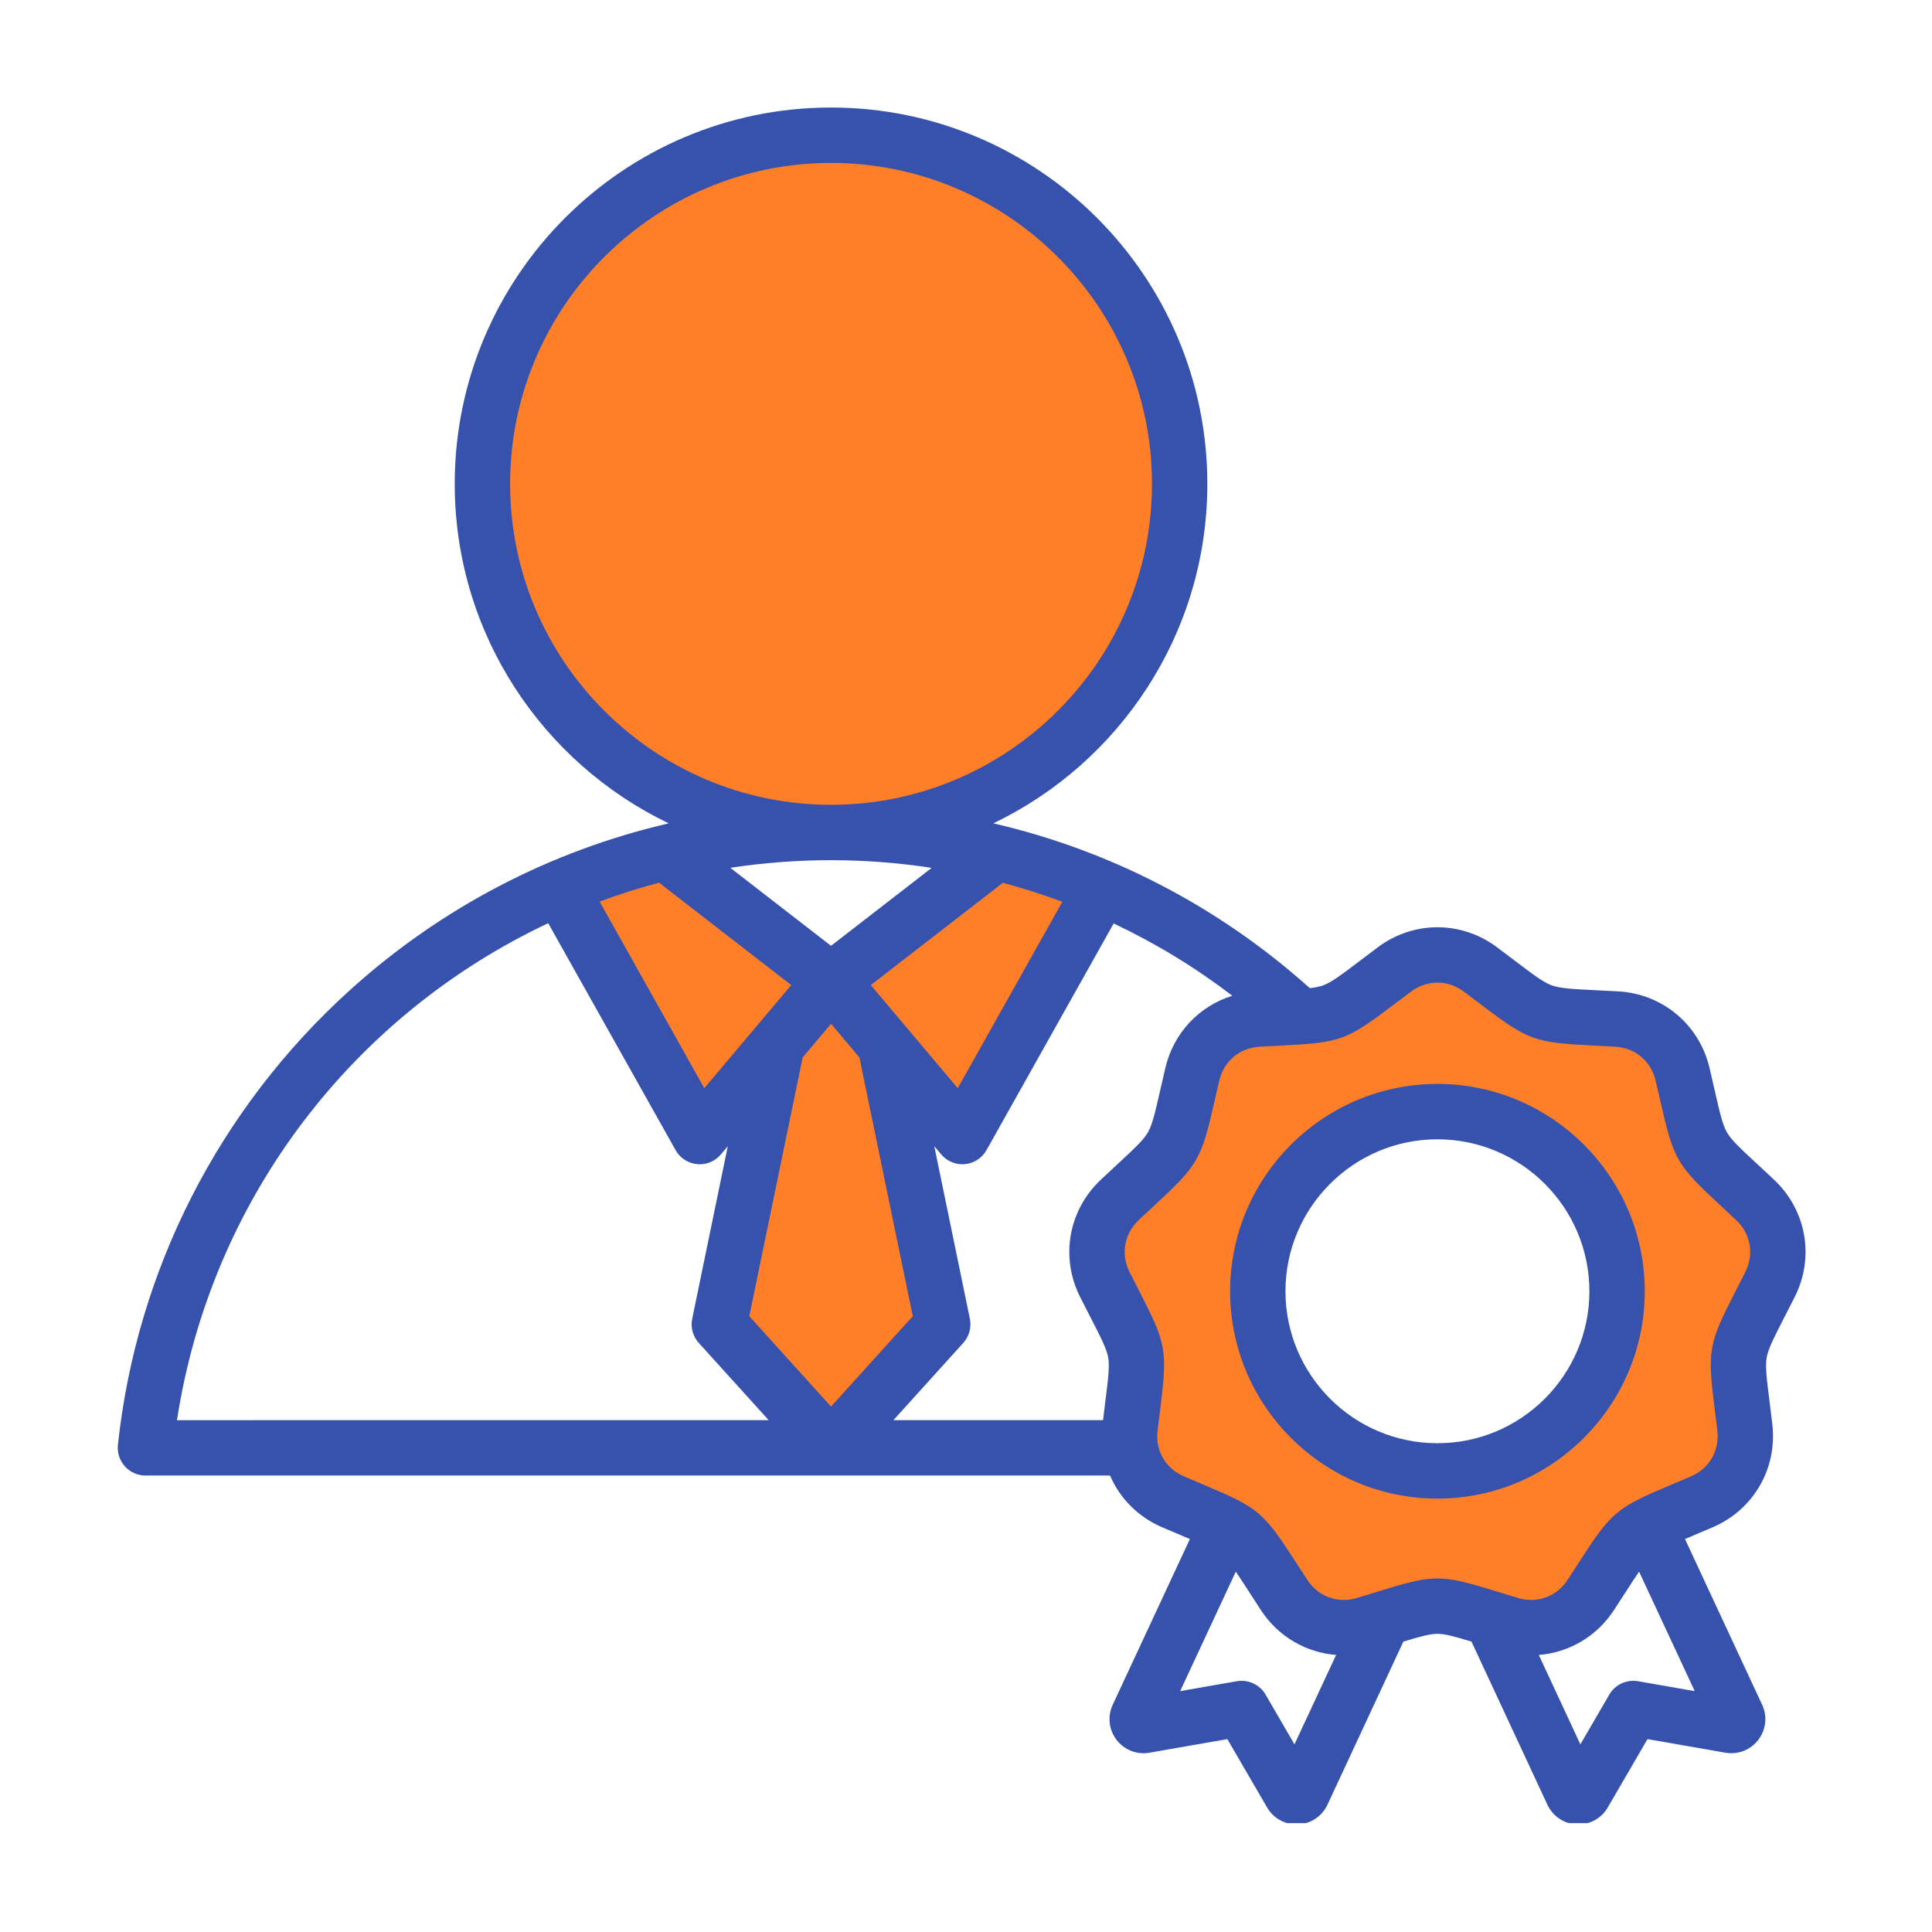
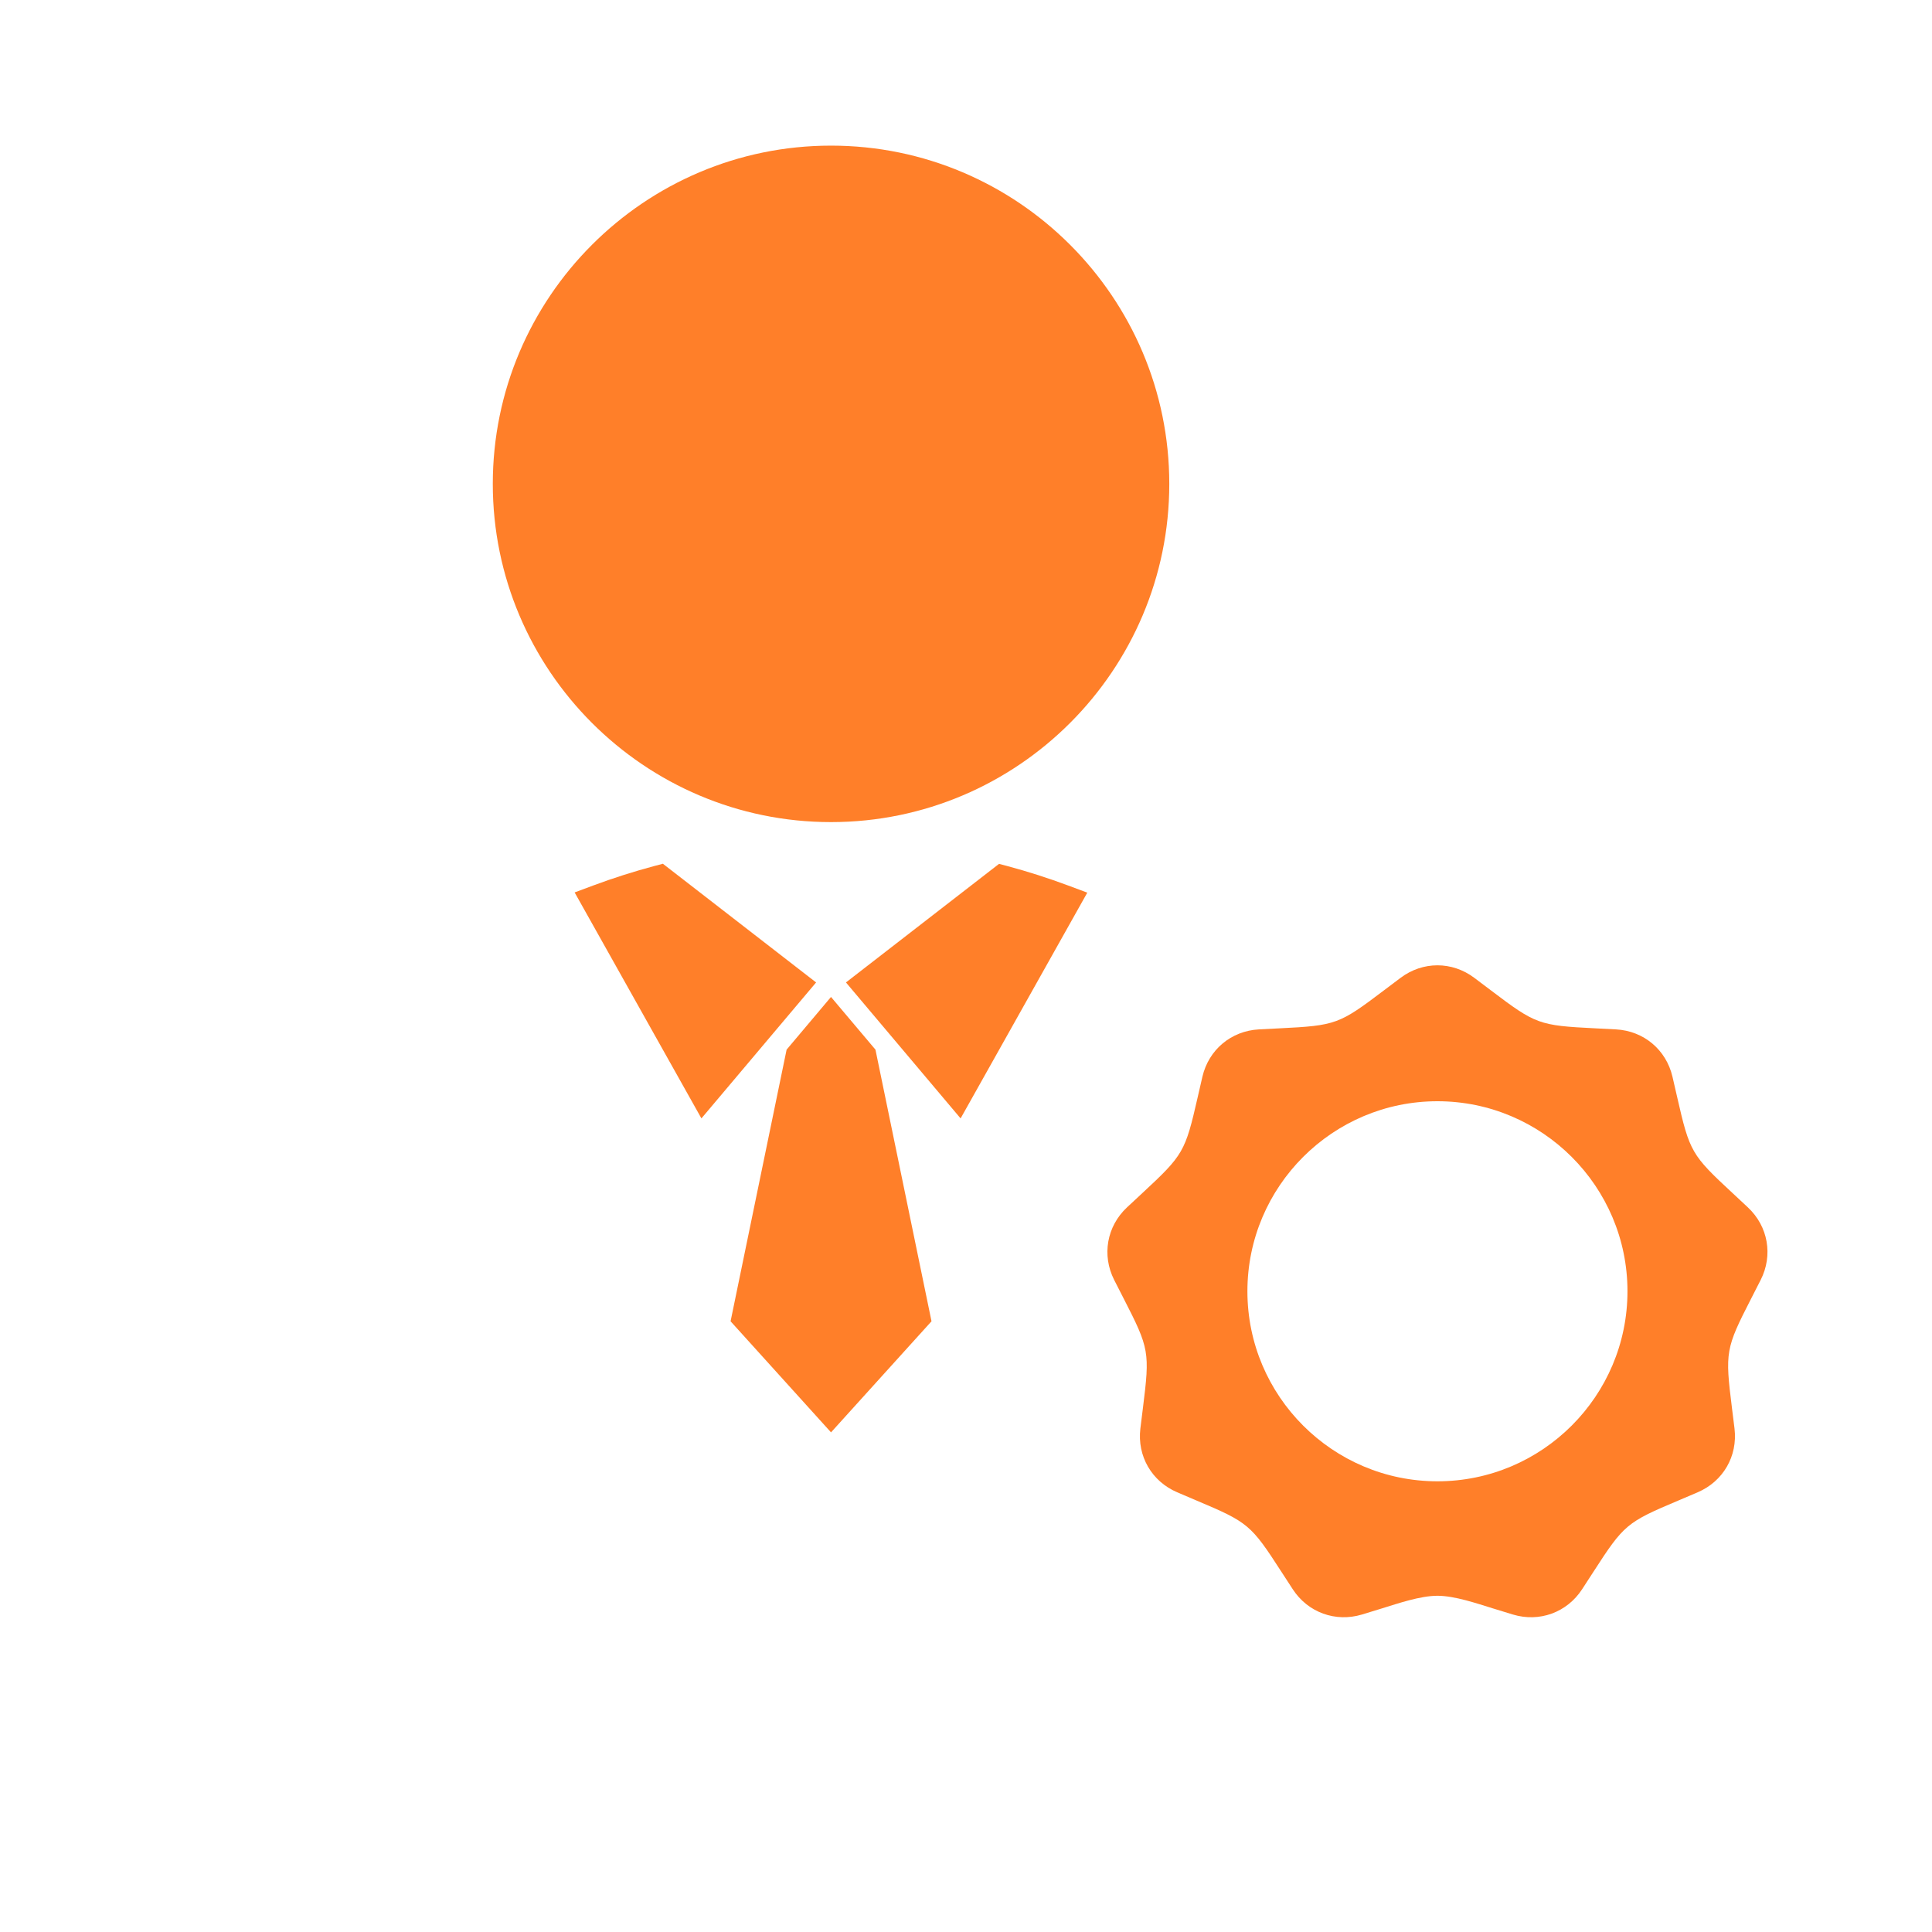
<svg xmlns="http://www.w3.org/2000/svg" width="500" zoomAndPan="magnify" viewBox="0 0 375 375" height="500" preserveAspectRatio="xMidYMid meet" version="1.0">
  <defs>
    <clipPath id="6e6e862c9a">
      <path d="M 22.539 20.871 L 351 20.871 L 351 353.871 L 22.539 353.871 Z M 22.539 20.871 " clip-rule="nonzero" />
    </clipPath>
  </defs>
  <rect x="-37.5" width="450" fill="#ffffff" y="-37.5" height="450" fill-opacity="1" />
  <rect x="-37.5" width="450" fill="#ffffff" y="-37.5" height="450" fill-opacity="1" />
  <path fill="#ff7f29" d="M 279.004 213.75 C 258.668 213.75 242.121 230.293 242.121 250.633 C 242.121 270.973 258.668 287.52 279.004 287.52 C 299.34 287.52 315.891 270.969 315.891 250.633 C 315.891 230.297 299.34 213.75 279.004 213.75 Z M 341.75 248.43 C 341.137 249.633 340.523 250.836 339.906 252.039 C 334.922 261.762 334.816 262.426 336.168 273.262 C 336.336 274.602 336.508 275.945 336.668 277.285 C 337.305 282.629 334.469 287.535 329.52 289.652 C 328.277 290.184 327.035 290.715 325.789 291.242 C 315.73 295.48 315.211 295.91 309.285 305.086 C 308.555 306.219 307.816 307.352 307.078 308.484 C 304.145 312.98 298.797 314.93 293.656 313.379 C 292.363 312.988 291.07 312.59 289.781 312.191 C 286.617 311.215 282.336 309.738 279.004 309.738 C 275.672 309.738 271.395 311.215 268.23 312.191 C 266.938 312.59 265.645 312.988 264.352 313.379 C 259.215 314.926 253.867 312.98 250.934 308.488 C 250.191 307.355 249.457 306.223 248.723 305.086 C 242.801 295.914 242.281 295.484 232.223 291.242 C 230.977 290.715 229.73 290.184 228.488 289.652 C 223.543 287.535 220.707 282.629 221.344 277.285 C 221.504 275.945 221.676 274.602 221.844 273.262 C 223.199 262.426 223.086 261.762 218.102 252.039 C 217.484 250.836 216.867 249.633 216.258 248.43 C 213.836 243.641 214.824 238.035 218.738 234.363 C 219.723 233.438 220.715 232.52 221.707 231.598 C 229.711 224.168 230.047 223.59 232.477 212.941 C 232.777 211.621 233.078 210.305 233.387 208.984 C 234.617 203.746 238.957 200.105 244.332 199.805 C 245.684 199.73 247.031 199.664 248.383 199.598 C 259.289 199.055 259.922 198.82 268.625 192.227 C 269.703 191.41 270.785 190.598 271.867 189.785 C 276.176 186.562 281.84 186.559 286.145 189.785 C 287.23 190.598 288.309 191.414 289.387 192.23 C 298.09 198.824 298.723 199.055 309.629 199.598 C 310.98 199.664 312.328 199.73 313.68 199.805 C 319.055 200.105 323.398 203.746 324.625 208.988 C 324.934 210.305 325.234 211.625 325.535 212.941 C 327.965 223.594 328.301 224.168 336.309 231.598 C 337.301 232.516 338.285 233.441 339.273 234.363 C 343.191 238.031 344.176 243.641 341.75 248.43 Z M 186.453 217.082 L 164.199 190.691 L 193.918 167.672 L 195.527 168.102 C 199.531 169.176 203.484 170.441 207.367 171.891 L 211.043 173.262 Z M 136.145 217.082 L 111.535 173.219 L 115.215 171.848 C 119.098 170.402 123.051 169.148 127.059 168.078 L 128.664 167.652 L 158.406 190.691 Z M 95.652 93.918 C 95.652 57.715 125.102 28.266 161.301 28.266 C 197.504 28.266 226.957 57.711 226.957 93.918 C 226.957 130.109 197.52 159.555 161.328 159.57 C 161.32 159.57 161.309 159.57 161.301 159.57 C 161.293 159.57 161.285 159.57 161.273 159.57 C 125.082 159.555 95.652 130.105 95.652 93.918 Z M 152.68 203.734 L 141.805 256.461 L 161.301 278.02 L 180.805 256.461 L 169.926 203.734 L 161.297 193.508 Z M 152.68 203.734 " fill-opacity="1" fill-rule="evenodd" />
  <g clip-path="url(#6e6e862c9a)">
-     <path fill="#3652ad" d="M 279.004 280.129 C 262.746 280.129 249.508 266.898 249.508 250.633 C 249.508 234.375 262.746 221.137 279.004 221.137 C 295.27 221.137 308.5 234.375 308.5 250.633 C 308.5 266.898 295.27 280.129 279.004 280.129 Z M 279.004 210.391 C 256.812 210.391 238.762 228.441 238.762 250.633 C 238.762 272.824 256.812 290.879 279.004 290.879 C 301.195 290.879 319.25 272.824 319.25 250.633 C 319.25 228.441 301.195 210.391 279.004 210.391 Z M 338.754 246.91 C 340.516 243.438 339.816 239.473 336.977 236.812 C 335.879 235.785 334.902 234.879 334.023 234.059 C 325.418 226.078 324.867 225.129 322.262 213.688 C 321.992 212.516 321.695 211.211 321.352 209.754 C 320.469 205.965 317.379 203.375 313.492 203.16 C 311.992 203.074 310.664 203.008 309.461 202.949 C 297.742 202.363 296.707 201.988 287.355 194.906 C 286.402 194.176 285.332 193.371 284.133 192.473 C 281.02 190.141 276.996 190.141 273.879 192.473 C 272.676 193.371 271.609 194.176 270.652 194.902 C 261.301 201.988 260.27 202.363 248.547 202.949 C 247.348 203.008 246.016 203.078 244.52 203.16 C 240.629 203.379 237.547 205.965 236.656 209.754 C 236.312 211.215 236.02 212.516 235.75 213.688 C 233.145 225.129 232.594 226.078 223.992 234.059 C 223.113 234.879 222.133 235.785 221.035 236.812 C 218.203 239.473 217.504 243.438 219.254 246.91 C 219.934 248.25 220.539 249.438 221.09 250.508 C 226.445 260.957 226.633 262.035 225.176 273.676 C 225.027 274.871 224.859 276.191 224.68 277.684 C 224.219 281.547 226.23 285.035 229.812 286.566 C 231.191 287.156 232.418 287.676 233.527 288.145 C 244.336 292.699 245.184 293.406 251.547 303.262 C 252.199 304.27 252.922 305.391 253.746 306.648 C 255.875 309.906 259.656 311.281 263.383 310.164 C 264.824 309.727 266.102 309.328 267.242 308.98 C 272.852 307.246 275.93 306.379 279.008 306.379 C 282.082 306.379 285.16 307.246 290.77 308.98 C 291.914 309.328 293.195 309.727 294.629 310.164 C 298.355 311.281 302.141 309.906 304.27 306.648 C 305.086 305.391 305.816 304.27 306.465 303.262 C 312.828 293.406 313.676 292.699 324.484 288.145 C 325.594 287.676 326.82 287.156 328.203 286.566 C 331.781 285.035 333.793 281.547 333.332 277.684 C 333.152 276.191 332.984 274.871 332.836 273.676 C 331.379 262.035 331.566 260.957 336.918 250.508 C 337.473 249.438 338.074 248.25 338.754 246.91 Z M 317.941 326.324 C 315.723 325.941 313.496 326.98 312.367 328.918 L 306.75 338.578 L 298.68 321.227 C 304.496 320.766 309.895 317.684 313.262 312.531 C 314.098 311.254 314.836 310.121 315.492 309.094 C 316.566 307.434 317.422 306.117 318.145 305.055 L 328.945 328.246 Z M 251.254 338.578 L 245.648 328.918 C 244.512 326.98 242.285 325.941 240.07 326.324 L 229.07 328.246 L 239.867 305.055 C 240.586 306.117 241.441 307.434 242.516 309.094 C 243.176 310.121 243.914 311.258 244.746 312.535 C 248.117 317.688 253.52 320.762 259.34 321.223 Z M 106.406 179.191 L 131.129 223.234 C 131.988 224.773 133.555 225.789 135.305 225.957 C 135.473 225.969 135.641 225.984 135.82 225.984 C 137.391 225.984 138.895 225.293 139.922 224.07 L 141.266 222.477 L 134.359 255.969 C 134.008 257.648 134.488 259.391 135.633 260.66 L 149.195 275.648 L 34.352 275.656 C 40.996 232.426 68.758 196.922 106.406 179.191 Z M 161.301 166.961 C 161.293 166.961 161.289 166.961 161.277 166.961 C 154.645 166.961 148.125 167.473 141.75 168.441 L 161.301 183.582 L 180.84 168.453 C 174.426 167.473 167.914 166.961 161.324 166.961 C 161.32 166.961 161.312 166.961 161.301 166.961 Z M 99.012 93.918 C 99.012 59.57 126.953 31.625 161.301 31.625 C 195.652 31.625 223.598 59.57 223.598 93.918 C 223.598 128.258 195.668 156.195 161.328 156.215 C 161.32 156.215 161.312 156.215 161.301 156.215 C 161.293 156.215 161.289 156.215 161.277 156.215 C 126.941 156.195 99.012 128.258 99.012 93.918 Z M 169.027 191.203 L 194.656 171.348 C 198.562 172.395 202.41 173.629 206.195 175.039 L 185.898 211.211 Z M 155.797 205.25 L 145.438 255.473 L 161.301 273.012 L 177.168 255.473 L 166.809 205.25 L 161.301 198.719 Z M 136.703 211.211 L 153.582 191.203 L 127.922 171.324 C 123.996 172.371 120.148 173.598 116.387 174.996 Z M 209.66 251.762 C 210.348 253.117 210.965 254.328 211.523 255.41 C 213.707 259.664 214.801 261.801 215.098 263.508 C 215.398 265.211 215.102 267.598 214.504 272.332 C 214.387 273.34 214.246 274.445 214.098 275.648 L 173.418 275.648 L 186.973 260.656 C 188.121 259.391 188.594 257.648 188.25 255.969 L 181.344 222.477 L 182.688 224.066 C 183.707 225.293 185.219 225.98 186.793 225.98 C 186.961 225.98 187.129 225.969 187.301 225.957 C 189.059 225.789 190.613 224.773 191.484 223.234 L 216.164 179.242 C 224.266 183.074 231.988 187.766 239.191 193.273 C 232.77 195.266 227.789 200.48 226.191 207.301 C 225.848 208.785 225.547 210.105 225.27 211.297 C 224.207 215.949 223.676 218.289 222.809 219.797 C 221.945 221.297 220.184 222.926 216.68 226.176 C 215.781 227.004 214.785 227.93 213.68 228.973 C 207.375 234.895 205.758 244.047 209.66 251.762 Z M 344.332 228.973 C 343.223 227.93 342.227 227.004 341.332 226.176 C 337.824 222.926 336.074 221.297 335.199 219.797 C 334.336 218.297 333.805 215.949 332.742 211.297 C 332.465 210.105 332.16 208.785 331.82 207.301 C 329.844 198.883 322.723 192.906 314.09 192.426 C 312.57 192.34 311.215 192.273 309.996 192.215 C 305.223 191.973 302.832 191.855 301.195 191.262 C 299.57 190.672 297.656 189.223 293.848 186.336 C 292.879 185.598 291.797 184.777 290.574 183.867 C 283.652 178.684 274.355 178.684 267.434 183.867 C 266.211 184.777 265.133 185.598 264.164 186.336 C 260.352 189.223 258.438 190.672 256.812 191.262 C 256.129 191.512 255.309 191.676 254.238 191.801 C 236.609 175.977 215.508 165.062 192.809 159.809 C 217.359 148.023 234.344 122.918 234.344 93.918 C 234.344 53.641 201.574 20.871 161.301 20.871 C 121.027 20.871 88.262 53.641 88.262 93.918 C 88.262 122.918 105.246 148.027 129.797 159.812 C 106.938 165.109 85.656 176.141 67.965 192.141 C 42.527 215.137 26.52 246.504 22.887 280.449 C 22.727 281.969 23.215 283.48 24.238 284.613 C 25.254 285.75 26.711 286.402 28.234 286.402 L 161.293 286.395 C 161.297 286.395 161.297 286.402 161.297 286.402 C 161.305 286.402 161.305 286.395 161.312 286.395 L 215.453 286.395 C 217.352 290.805 220.887 294.438 225.578 296.445 C 226.973 297.047 228.227 297.574 229.352 298.047 C 229.922 298.289 230.453 298.512 230.957 298.727 L 215.977 330.895 C 214.934 333.137 215.223 335.75 216.727 337.715 C 218.23 339.676 220.68 340.629 223.117 340.199 L 238.227 337.559 L 245.941 350.824 C 247.129 352.879 249.301 354.117 251.652 354.117 C 251.754 354.117 251.855 354.113 251.957 354.113 C 254.426 354 256.609 352.535 257.656 350.297 L 272.391 318.637 C 275.68 317.641 277.539 317.125 279.004 317.125 C 280.469 317.125 282.332 317.641 285.617 318.637 L 300.352 350.297 C 301.395 352.535 303.582 354 306.047 354.113 C 306.152 354.113 306.254 354.117 306.355 354.117 C 308.707 354.117 310.879 352.879 312.066 350.824 L 319.781 337.559 L 334.895 340.199 C 337.332 340.625 339.777 339.676 341.285 337.703 C 342.789 335.742 343.074 333.133 342.031 330.891 L 327.055 298.727 C 327.551 298.512 328.082 298.289 328.652 298.047 C 329.781 297.574 331.031 297.047 332.43 296.445 C 340.379 293.039 345.027 284.992 344 276.402 C 343.828 274.891 343.648 273.543 343.504 272.332 C 342.906 267.598 342.609 265.211 342.914 263.504 C 343.207 261.797 344.305 259.664 346.484 255.41 C 347.043 254.328 347.664 253.117 348.344 251.758 C 352.254 244.047 350.633 234.895 344.332 228.973 Z M 344.332 228.973 " fill-opacity="1" fill-rule="evenodd" />
-   </g>
+     </g>
</svg>